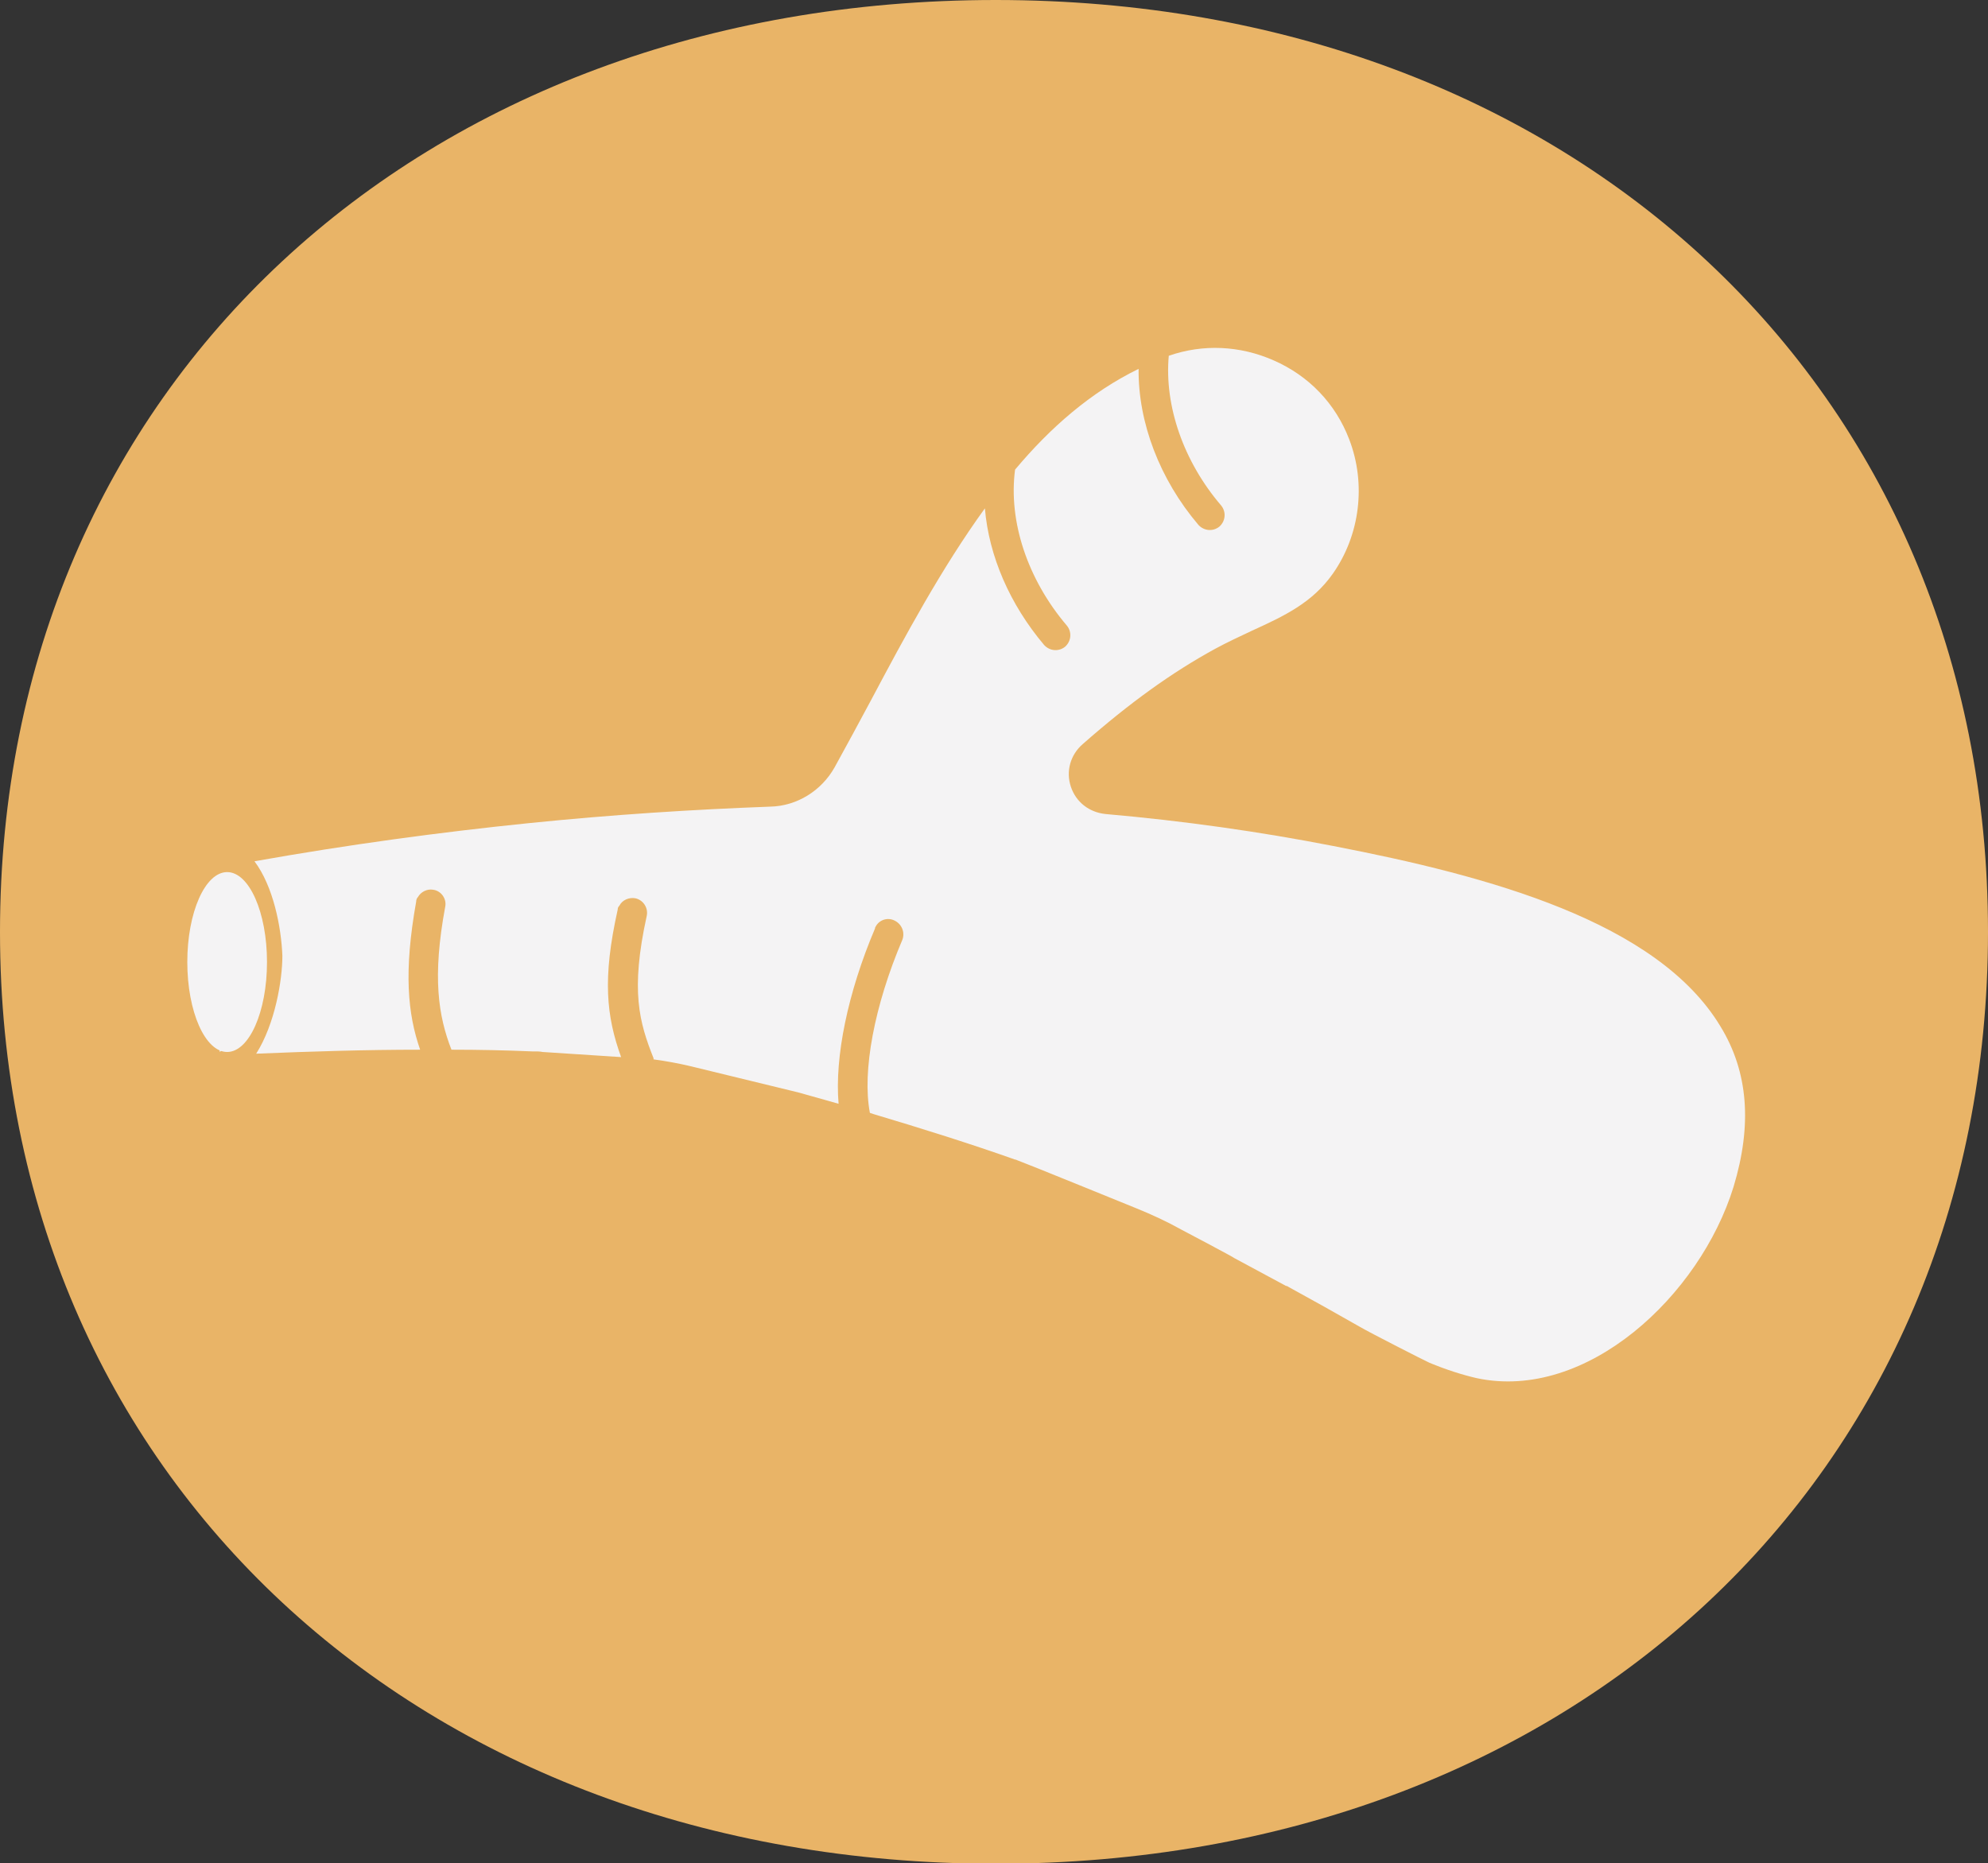
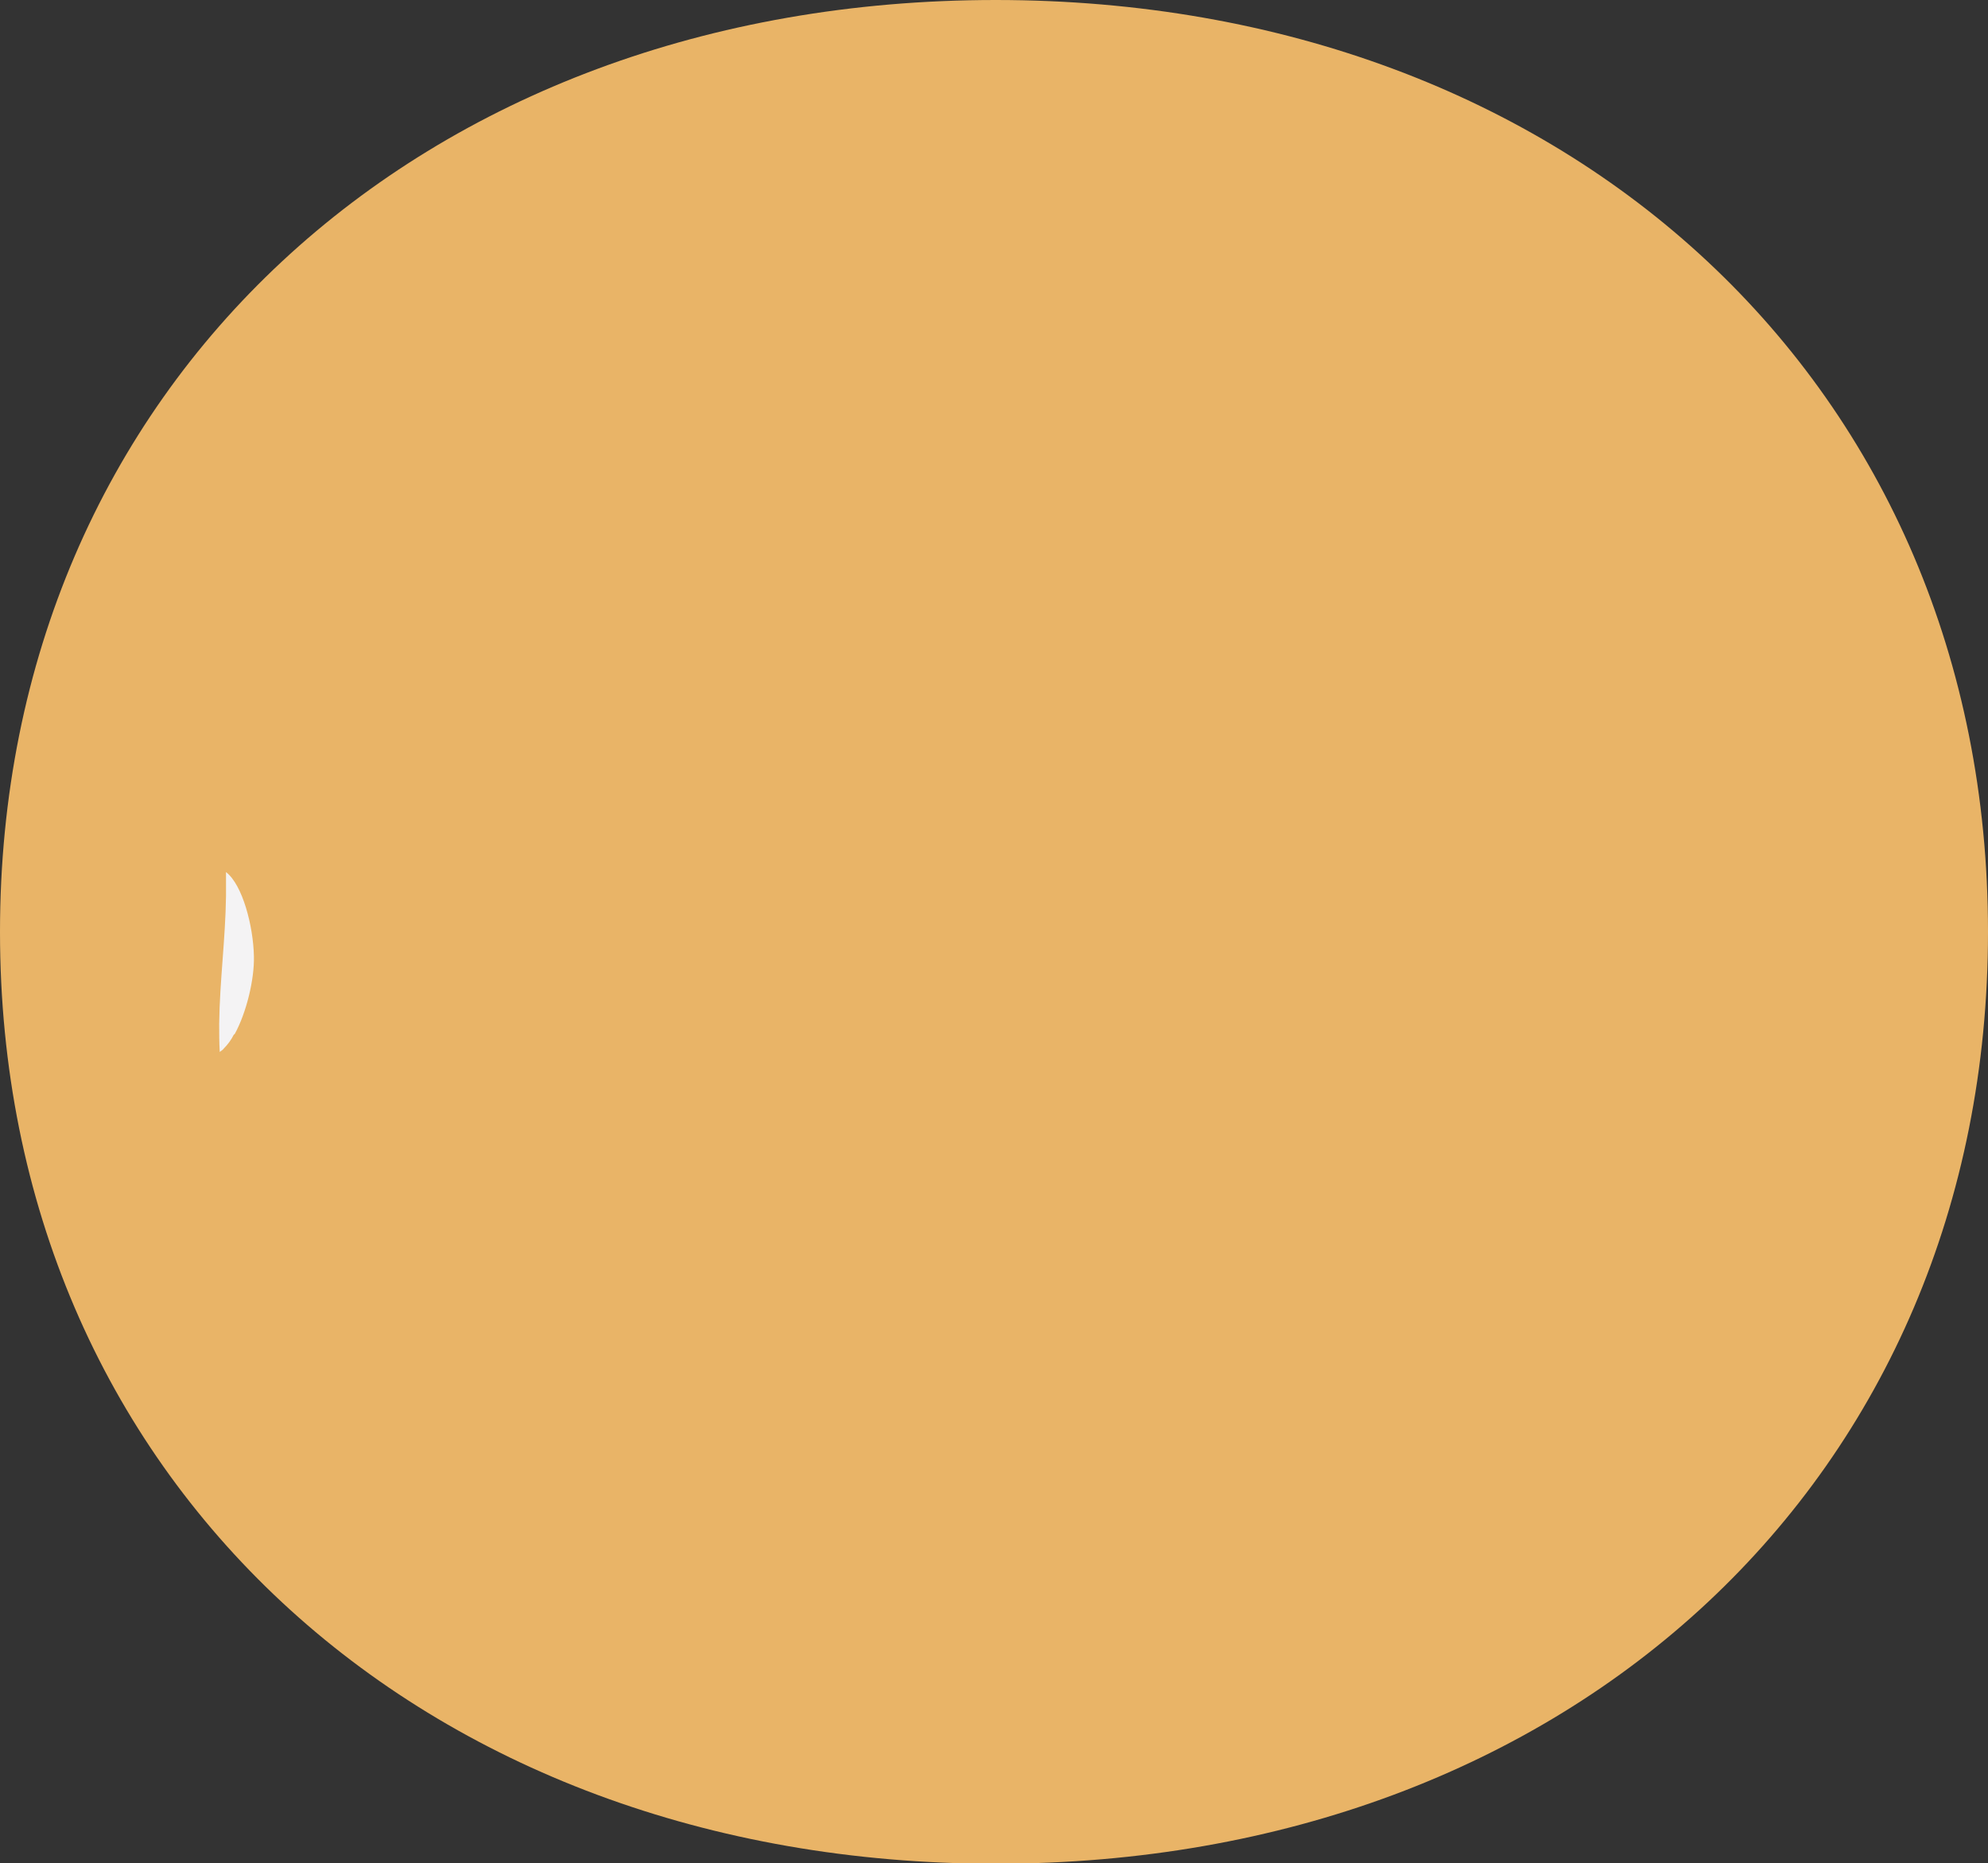
<svg xmlns="http://www.w3.org/2000/svg" id="Layer_1" version="1.1" viewBox="0 0 34.92 32.73">
  <rect x="0" y="0" width="34.92" height="32.73" fill="#333333" stroke="none" />
  <defs>
    <style>
      .st0 {
        fill: #f4f3f4;
      }

      .st1 {
        fill: #e9b467;
      }
    </style>
  </defs>
  <path class="st1" d="M17.49,0C7.38,0,0,6.79,0,16.37s7.38,16.37,17.49,16.37,17.43-6.79,17.43-16.37S27.59,0,17.49,0Z" />
  <g>
-     <path class="st0" d="M15.34,19.57c.84.25,1.73.53,2.49.8,0,0,0,0,0,0h.01s.07.03.1.04c.04.01,2.03.82,2.03.82.27.11.53.23.78.37,0,0,.93.49.93.5l.91.49s0,0,0,0c.01,0,.02,0,.03.01.42.23.85.47,1.27.71.15.09,1.15.6,1.22.63.29.12.57.21.83.27,1.93.41,3.92-1.45,4.51-3.36.33-1.09.26-2.02-.23-2.82-1.11-1.84-4.06-2.64-6.81-3.17-1.28-.25-2.62-.44-3.99-.56-.29-.03-.52-.21-.61-.48-.09-.27-.01-.56.21-.75.83-.73,1.57-1.26,2.32-1.67.22-.12.44-.22.65-.32.57-.26,1.06-.49,1.42-1,.48-.68.59-1.58.29-2.36-.24-.63-.71-1.12-1.33-1.39-.59-.26-1.24-.29-1.84-.08-.08.88.26,1.86.92,2.63.09.11.08.27-.03.37-.11.09-.27.08-.37-.03-.68-.8-1.06-1.8-1.05-2.74-.84.41-1.55,1.03-2.17,1.77-.12.91.22,1.93.91,2.74.09.11.08.27-.03.37-.11.09-.27.08-.37-.03-.6-.71-.97-1.56-1.04-2.4-.76,1.05-1.4,2.24-2,3.37-.22.41-.43.8-.64,1.18-.23.41-.66.68-1.13.69-1.35.05-2.77.14-4.24.29-1.57.16-3.19.38-4.82.67.33.44.47,1.15.49,1.66,0,.43-.13,1.2-.46,1.72.97-.04,1.93-.07,2.88-.07-.22-.63-.29-1.37-.07-2.6,0-.03.01-.06.03-.08.05-.09.16-.15.27-.13h0c.14.02.24.16.21.3-.23,1.24-.12,1.92.11,2.51.48,0,.95.01,1.42.03,0,0,0,0,0,0h0s.04,0,.07,0h0s.07,0,.11.01l1.38.09c-.26-.72-.33-1.38-.06-2.59,0-.03.01-.05.03-.07.05-.1.17-.15.28-.13.14.03.23.17.2.31-.29,1.32-.13,1.87.12,2.5,0,0,0,.02,0,.02.22.03.44.07.65.12l1.89.46s0,0,0,0c0,0,0,0,0,0,.22.06.46.13.71.2-.07-.82.16-1.95.64-3.08,0,0,0-.02.01-.03.06-.12.21-.17.33-.11.13.06.19.21.14.34-.49,1.15-.71,2.31-.57,3.04Z" />
    <path class="st0" d="M4.12,18.17c.21-.38.35-.97.34-1.37-.01-.53-.2-1.26-.49-1.48,0,.14,0,.28,0,.42-.01.75-.11,1.49-.12,2.24,0,.17,0,.33.01.5.02-.02.05-.03.07-.06.07-.07.13-.15.18-.25Z" />
  </g>
-   <ellipse class="st0" cx="3.99" cy="16.9" rx=".7" ry="1.58" />
</svg>